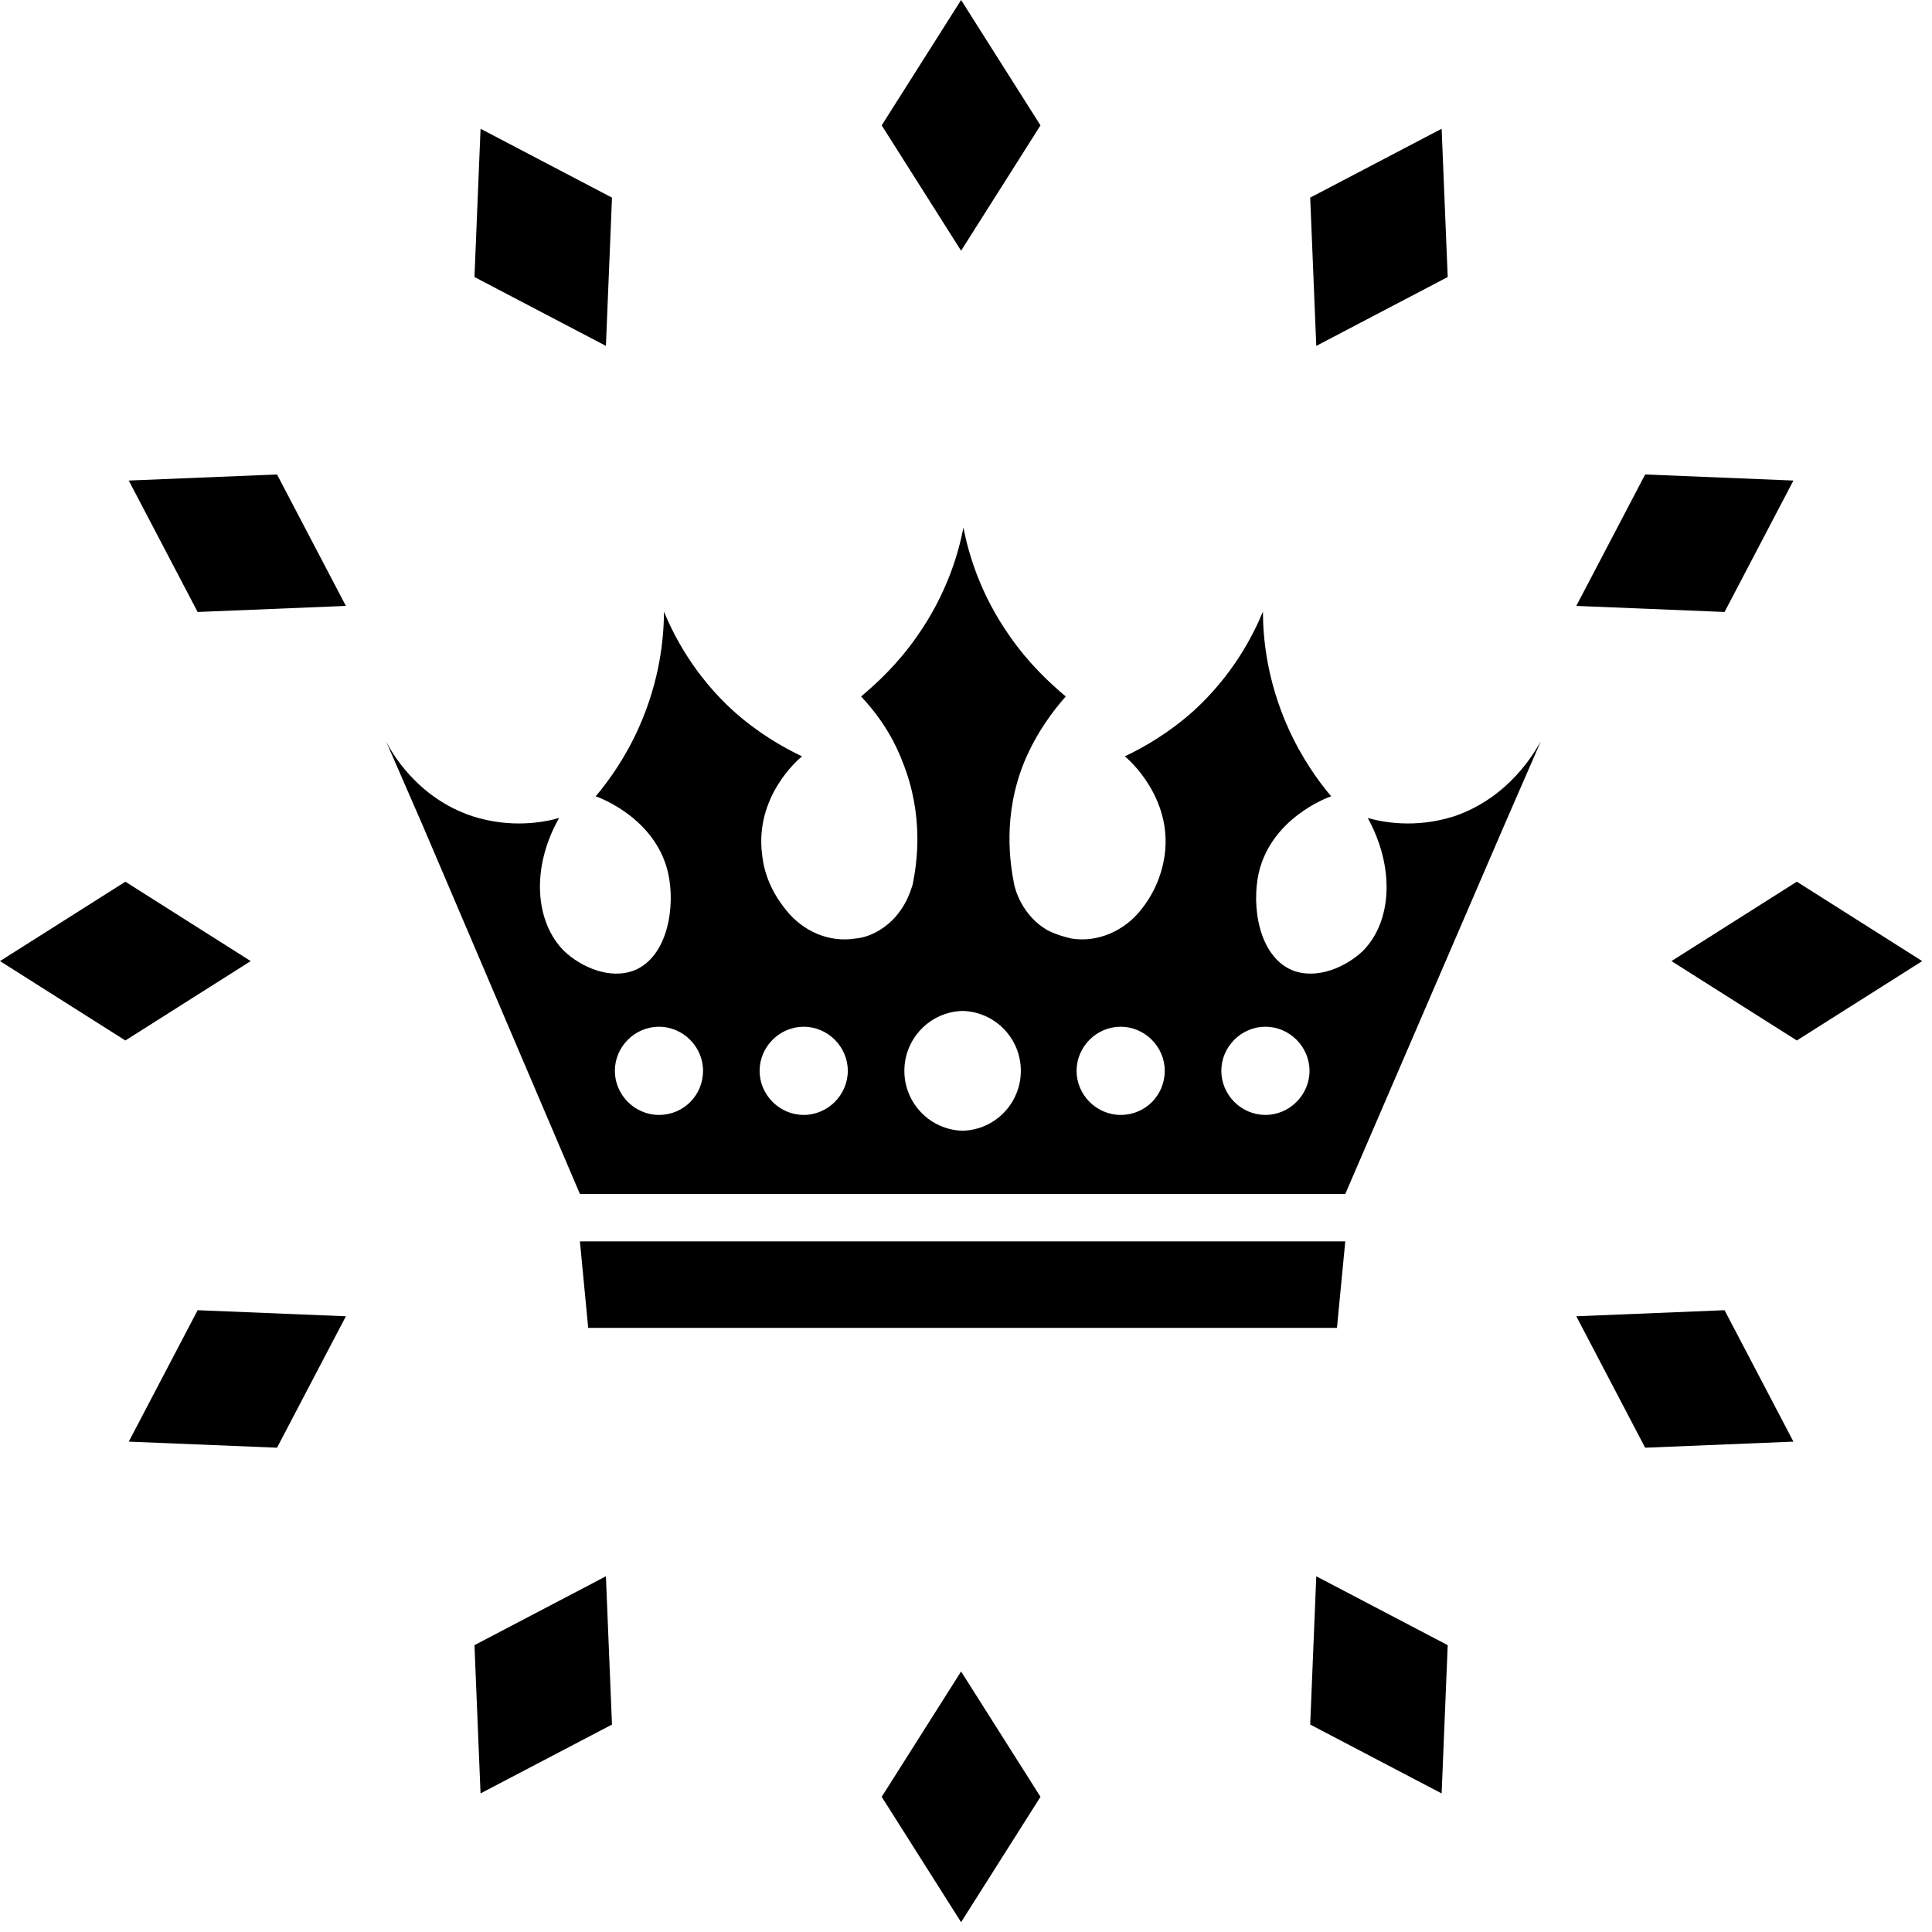
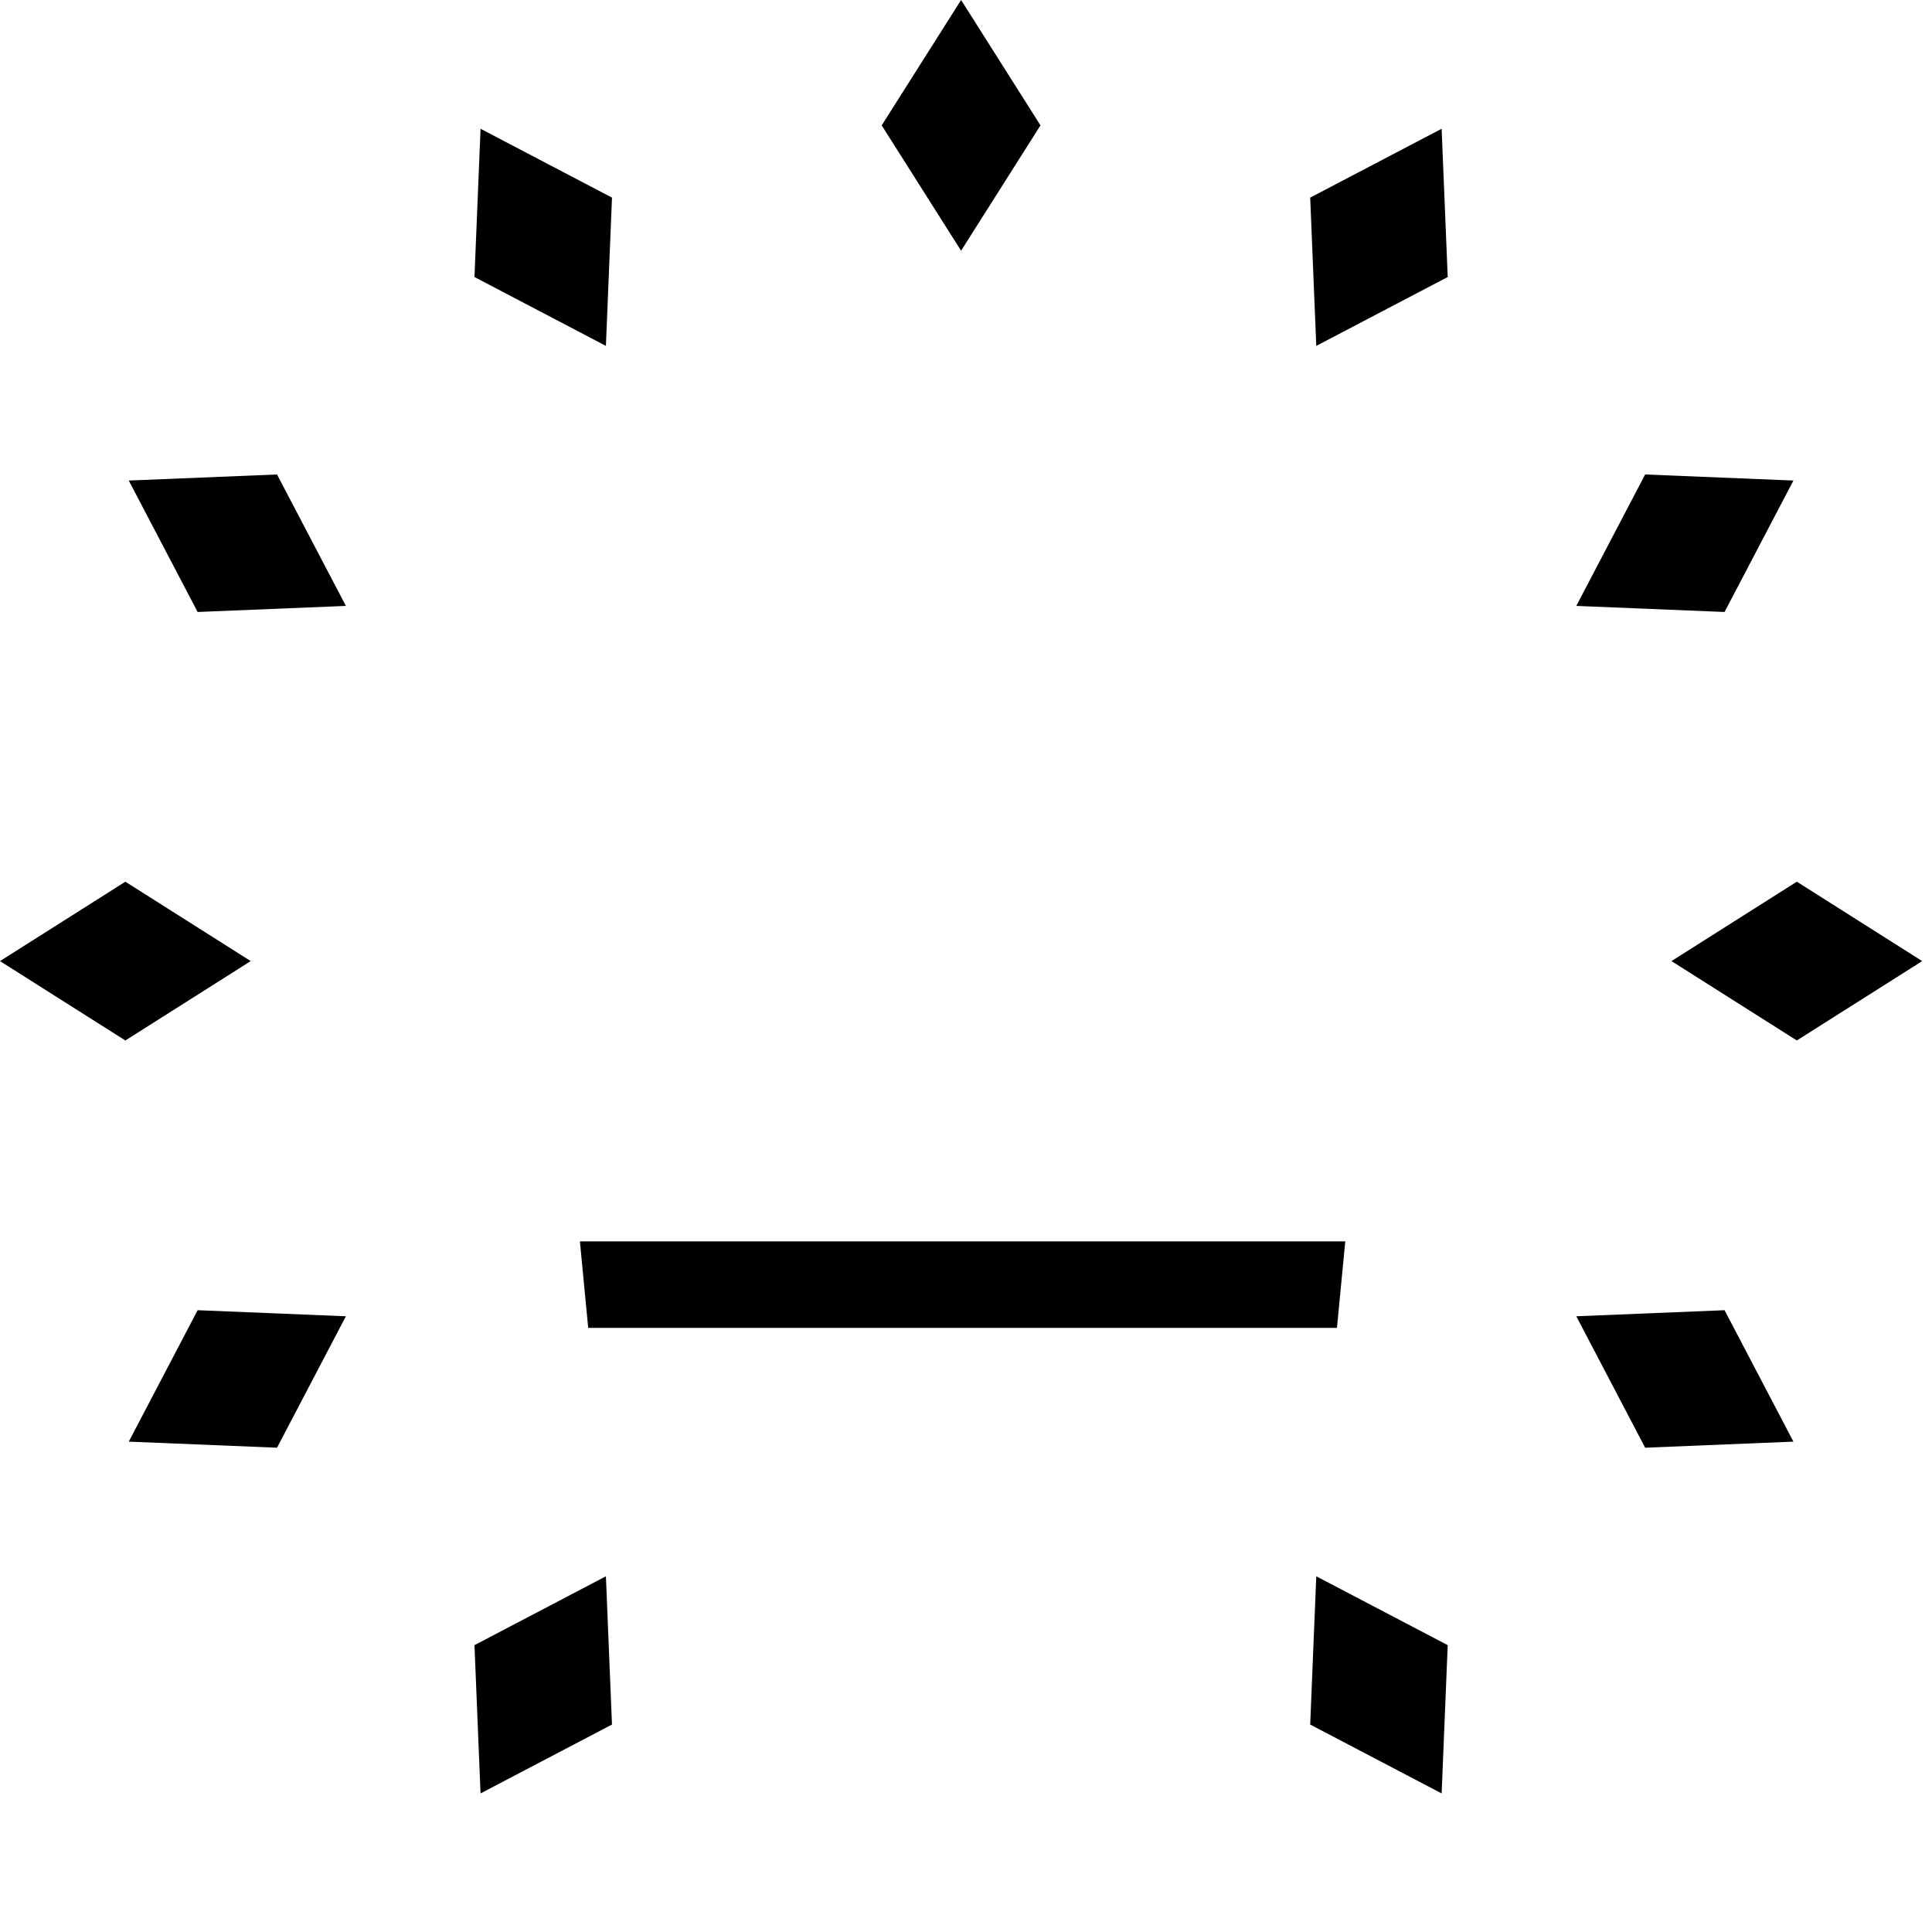
<svg xmlns="http://www.w3.org/2000/svg" width="183" height="183" viewBox="0 0 183 183" fill="none">
  <path d="M91.035 0L98.555 11.874L91.035 23.748L83.515 11.874L91.035 0Z" fill="black" />
-   <path d="M91.035 158.322L98.555 170.196L91.035 182.07L83.515 170.196L91.035 158.322Z" fill="black" />
  <path d="M136.552 12.196L137.128 26.24L124.678 32.763L124.103 18.719L136.552 12.196Z" fill="black" />
  <path d="M57.392 149.307L57.967 163.35L45.517 169.873L44.942 155.83L57.392 149.307Z" fill="black" />
  <path d="M169.874 45.517L163.351 57.967L149.307 57.392L155.83 44.942L169.874 45.517Z" fill="black" />
  <path d="M32.763 124.678L26.24 137.128L12.197 136.553L18.72 124.103L32.763 124.678Z" fill="black" />
  <path d="M182.07 91.035L170.196 98.555L158.322 91.035L170.196 83.515L182.07 91.035Z" fill="black" />
  <path d="M23.748 91.035L11.874 98.555L0 91.035L11.874 83.515L23.748 91.035Z" fill="black" />
  <path d="M169.874 136.552L155.83 137.128L149.307 124.678L163.351 124.103L169.874 136.552Z" fill="black" />
  <path d="M32.763 57.392L18.72 57.967L12.196 45.517L26.24 44.942L32.763 57.392Z" fill="black" />
  <path d="M136.552 169.874L124.103 163.35L124.678 149.307L137.128 155.83L136.552 169.874Z" fill="black" />
  <path d="M57.392 32.763L44.942 26.24L45.518 12.196L57.968 18.719L57.392 32.763Z" fill="black" />
-   <path fill-rule="evenodd" clip-rule="evenodd" d="M137.749 77.317C134.045 78.499 130.893 77.869 129.553 77.475C132.154 82.203 131.839 87.325 129.081 90.083C127.505 91.58 124.747 92.841 122.383 91.895C119.231 90.555 118.522 85.828 119.231 82.675C120.413 77.553 125.614 75.584 126.086 75.426C124.826 73.929 123.25 71.722 121.989 68.886C120.019 64.473 119.625 60.454 119.625 57.932C118.679 60.218 116.788 63.921 113.084 67.31C110.72 69.437 108.356 70.777 106.544 71.644C106.859 71.88 111.036 75.505 110.326 80.942C110.011 83.227 109.066 84.961 108.041 86.222C106.465 88.192 103.944 89.295 101.501 88.901C100.792 88.743 100.004 88.507 99.216 88.113C96.773 86.694 96.142 84.173 96.064 83.779C95.67 81.809 94.96 77.238 97.009 72.195C98.191 69.358 99.767 67.31 100.949 65.97C99.452 64.709 97.482 62.897 95.67 60.296C92.833 56.278 91.73 52.416 91.257 49.974C90.784 52.416 89.681 56.278 86.844 60.296C85.032 62.897 83.062 64.709 81.564 65.97C82.746 67.231 84.401 69.28 85.504 72.195C87.553 77.317 86.844 81.809 86.45 83.779C86.293 84.251 85.662 86.694 83.298 88.113C82.51 88.585 81.801 88.822 81.013 88.901C78.491 89.295 76.049 88.192 74.472 86.222C73.448 84.961 72.424 83.227 72.187 80.942C71.478 75.426 75.654 71.88 75.97 71.644C74.157 70.777 71.793 69.437 69.429 67.31C65.726 63.921 63.835 60.218 62.889 57.932C62.889 60.454 62.495 64.473 60.525 68.886C59.264 71.722 57.688 73.929 56.427 75.426C56.9 75.584 62.101 77.553 63.283 82.675C63.992 85.828 63.283 90.555 60.131 91.895C57.767 92.841 55.009 91.58 53.433 90.083C50.675 87.325 50.281 82.203 52.96 77.475C51.621 77.869 48.469 78.499 44.765 77.317C39.486 75.584 37.043 71.171 36.57 70.225L40.037 78.184L54.93 113.092H127.426L142.477 78.184L145.944 70.225C145.392 71.171 143.028 75.505 137.749 77.317ZM62.416 105.606C60.131 105.606 58.24 103.715 58.24 101.43C58.24 99.145 60.131 97.253 62.416 97.253C64.701 97.253 66.593 99.145 66.593 101.43C66.593 103.715 64.78 105.606 62.416 105.606ZM76.127 105.606C73.842 105.606 71.951 103.715 71.951 101.43C71.951 99.145 73.842 97.253 76.127 97.253C78.412 97.253 80.304 99.145 80.304 101.43C80.304 103.715 78.412 105.606 76.127 105.606ZM91.178 107.103C88.105 107.025 85.662 104.503 85.662 101.43C85.662 98.357 88.105 95.835 91.178 95.756C94.251 95.835 96.694 98.357 96.694 101.43C96.694 104.503 94.251 107.025 91.178 107.103ZM106.15 105.606C103.865 105.606 101.974 103.715 101.974 101.43C101.974 99.145 103.865 97.253 106.15 97.253C108.435 97.253 110.326 99.145 110.326 101.43C110.326 103.715 108.514 105.606 106.15 105.606ZM119.861 105.606C117.576 105.606 115.685 103.715 115.685 101.43C115.685 99.145 117.576 97.253 119.861 97.253C122.146 97.253 124.038 99.145 124.038 101.43C124.038 103.715 122.146 105.606 119.861 105.606Z" fill="black" />
  <path d="M127.425 117.584H54.929L55.715 125.779H126.637L127.425 117.584Z" fill="black" />
</svg>